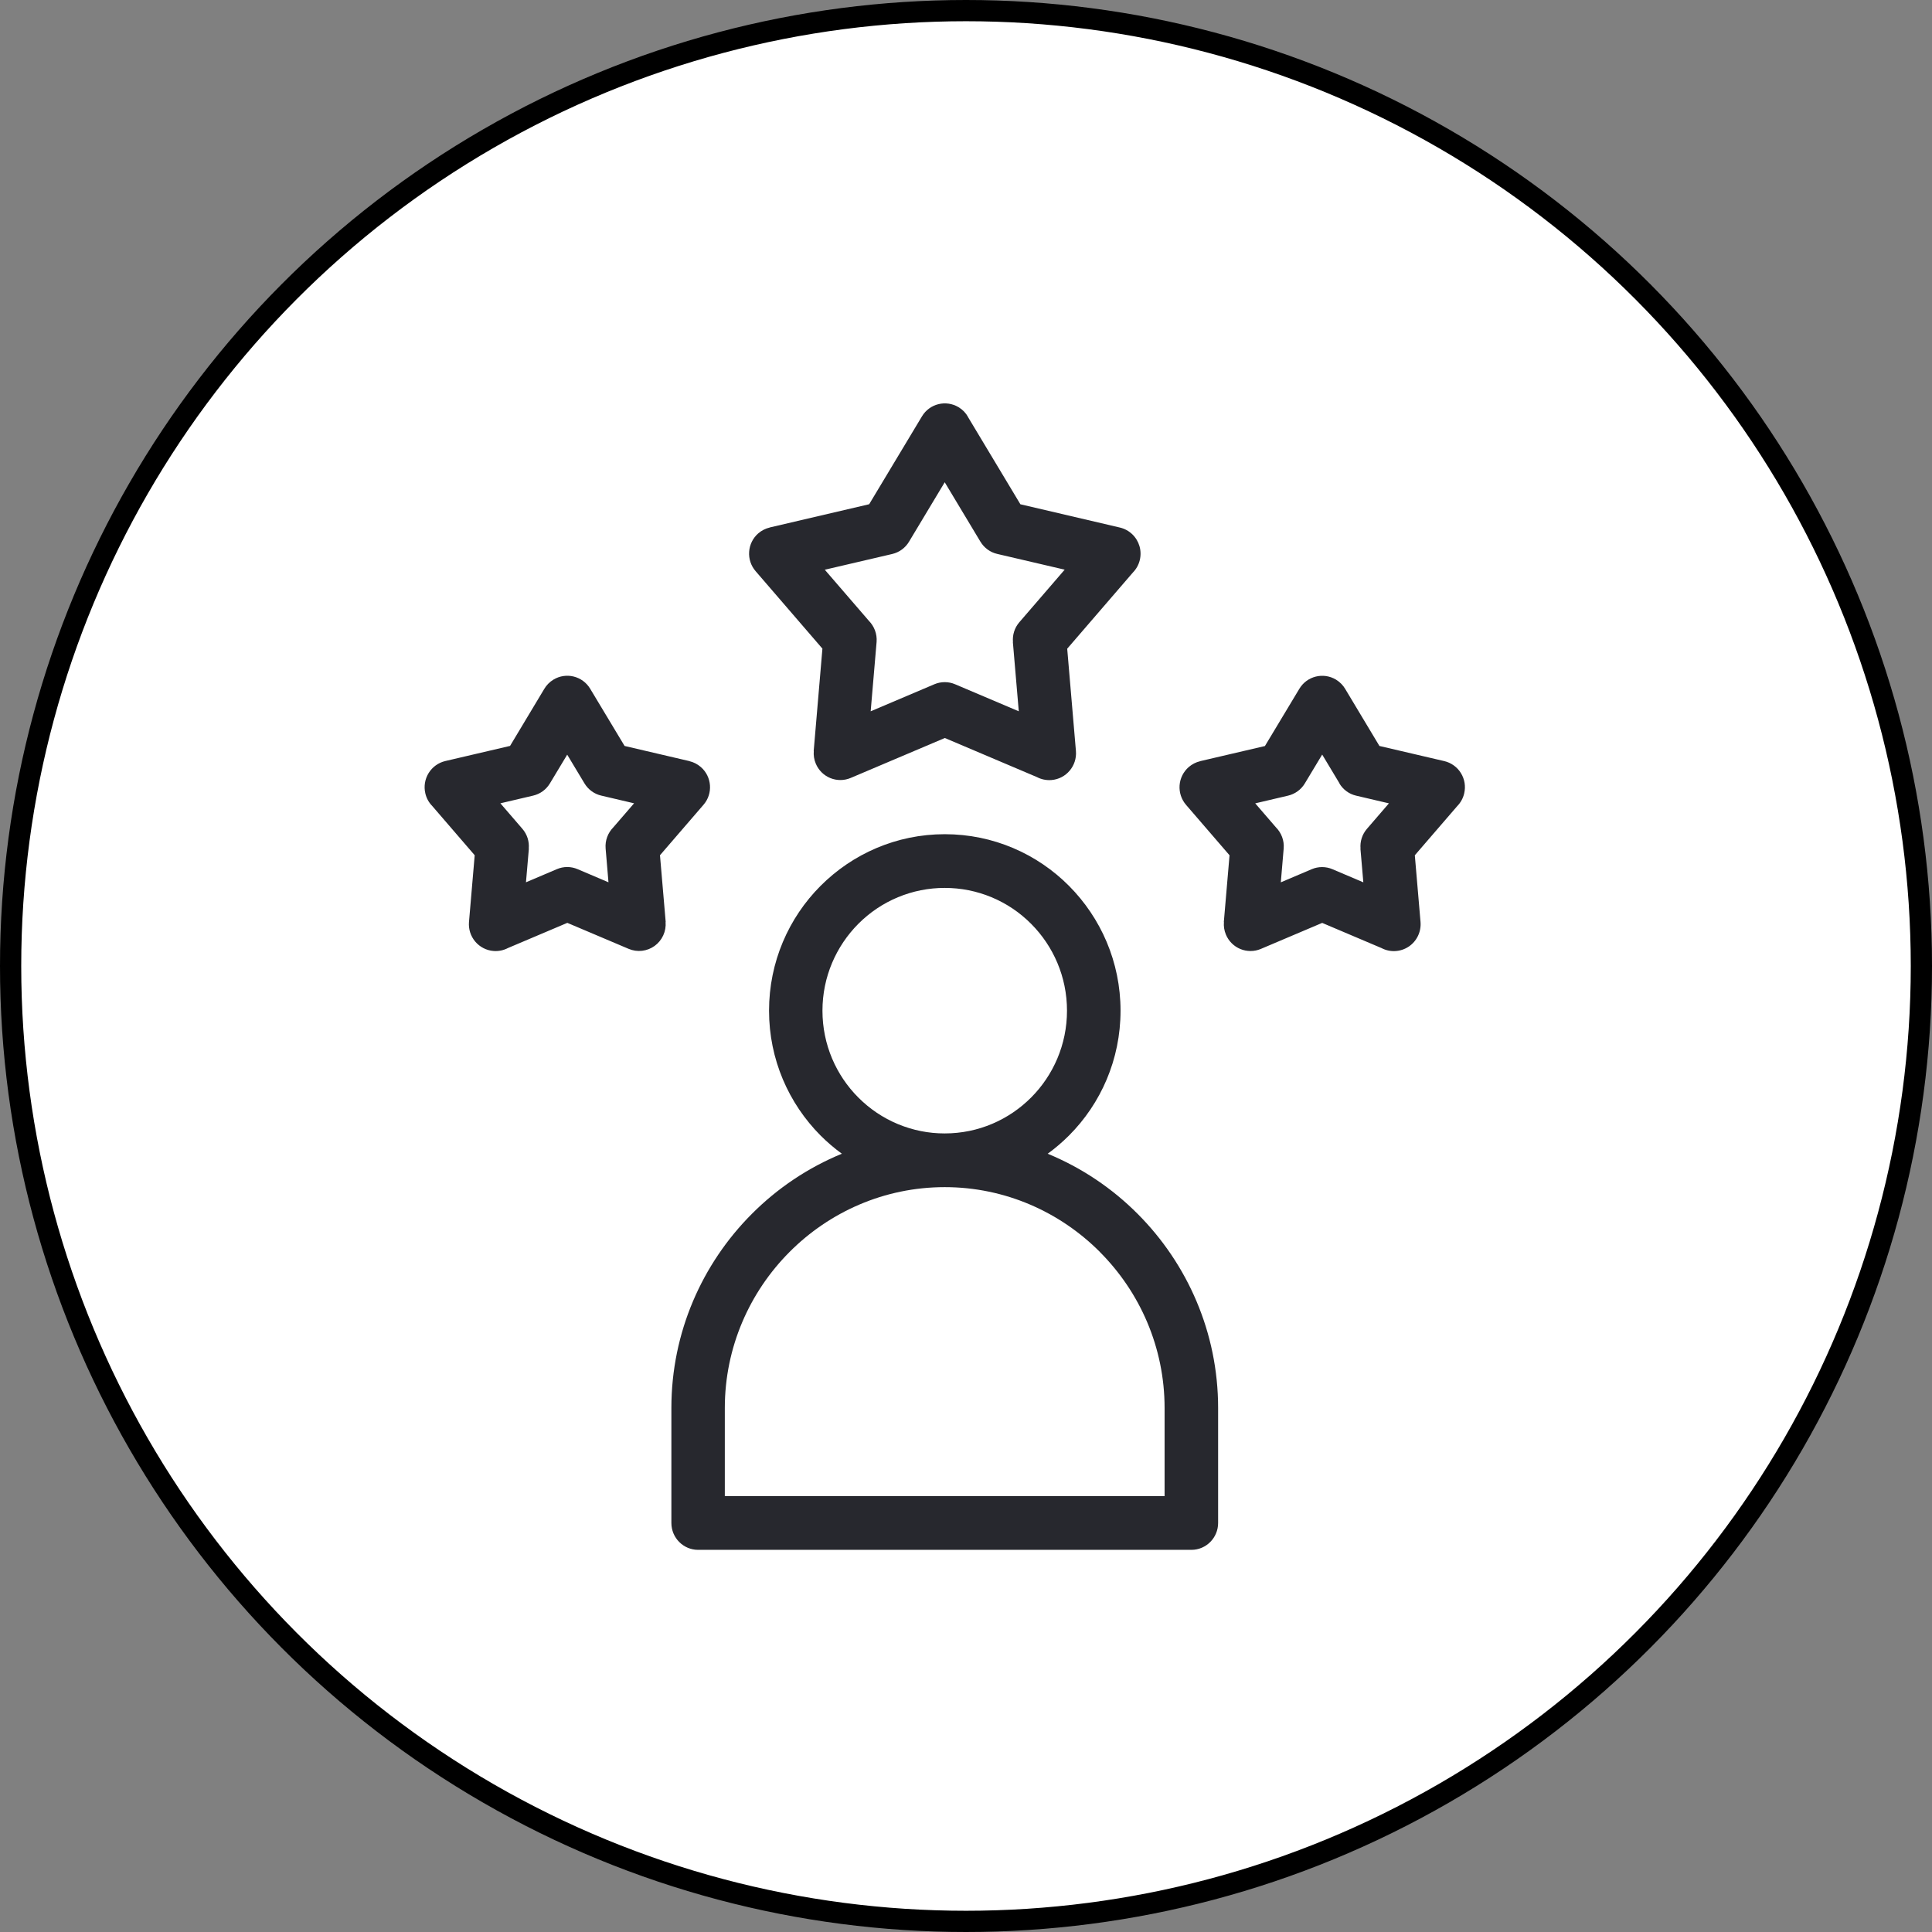
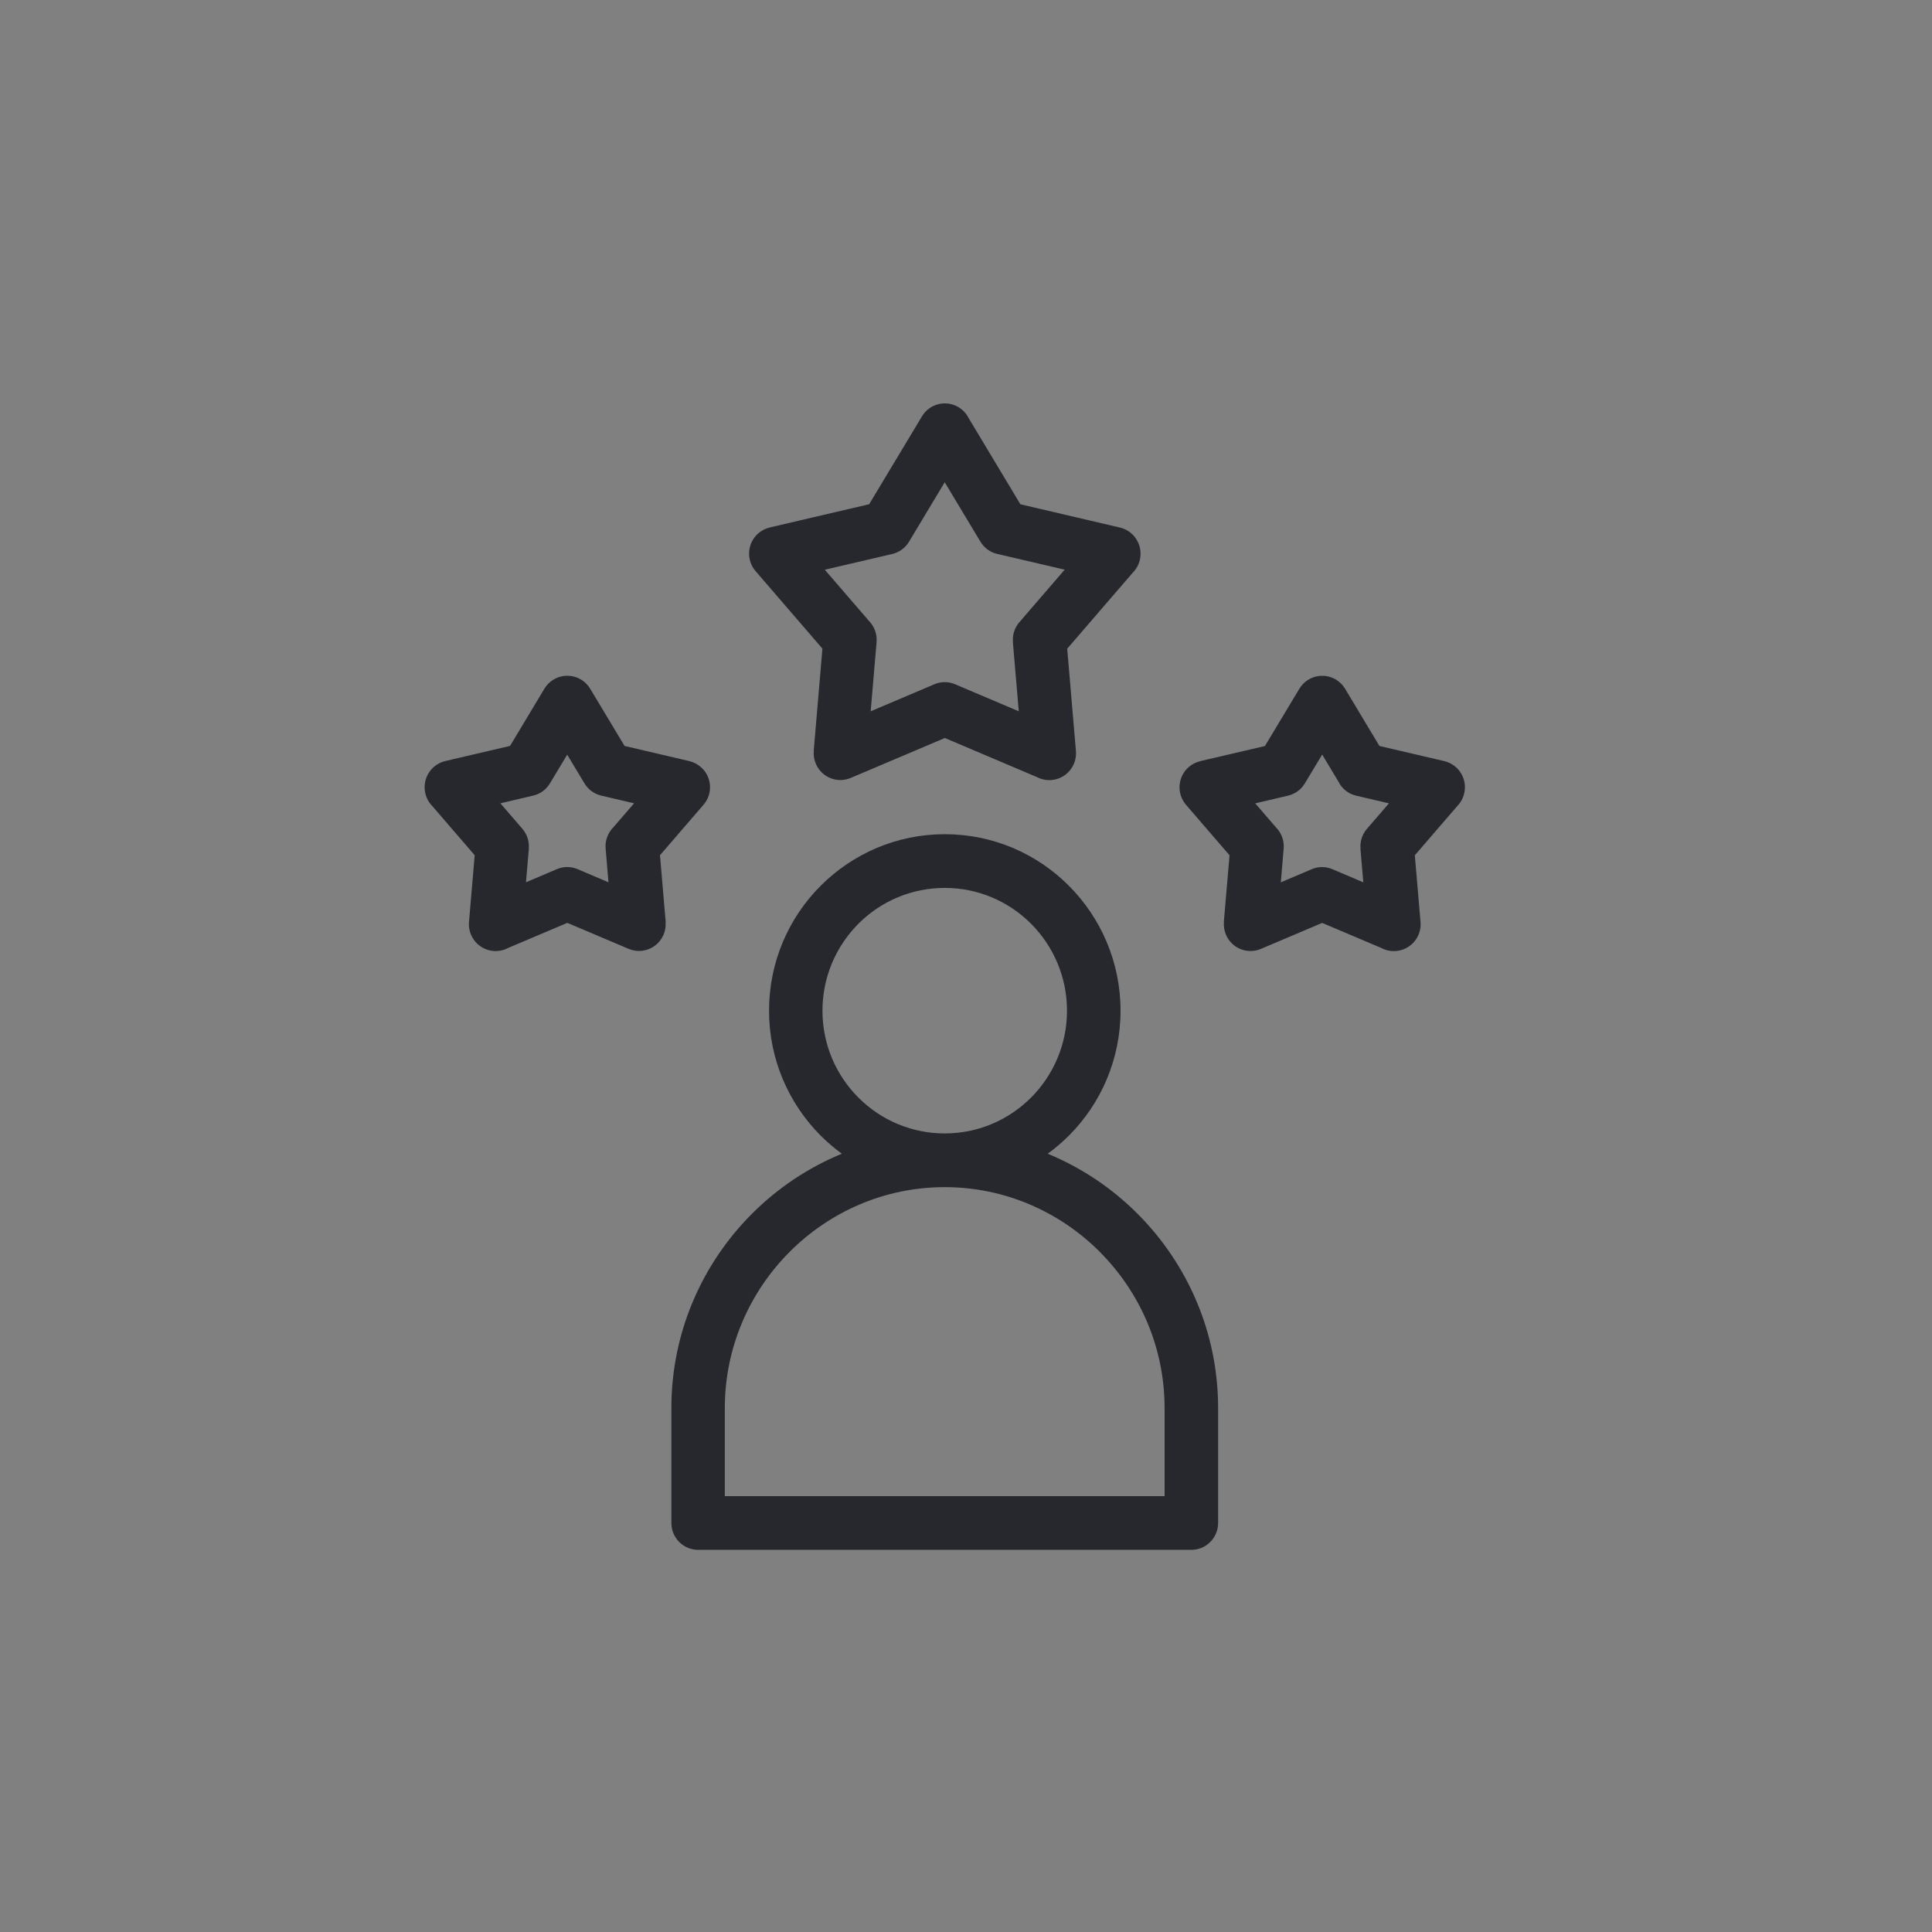
<svg xmlns="http://www.w3.org/2000/svg" width="91" height="91" viewBox="0 0 91 91" fill="none">
  <rect x="0" y="0" width="91" height="91" fill="#808080" stroke="none" />
-   <circle cx="45.5" cy="45.5" r="45" fill="white" stroke="black" />
  <path d="M49.346 54.342C50.935 54.996 52.379 55.962 53.593 57.183C55.927 59.527 57.375 62.76 57.375 66.317V71.734C57.375 72.432 56.812 73 56.117 73H32.882C32.187 73 31.623 72.434 31.623 71.734V66.317C31.623 62.76 33.072 59.524 35.406 57.183C36.62 55.962 38.063 54.996 39.653 54.342C39.296 54.082 38.96 53.795 38.648 53.483C37.151 51.977 36.223 49.901 36.223 47.605C36.223 45.31 37.149 43.231 38.648 41.727C40.148 40.224 42.215 39.292 44.501 39.292C46.786 39.292 48.857 40.222 50.353 41.727C51.85 43.233 52.779 45.31 52.779 47.605C52.779 49.901 51.853 51.98 50.353 53.483C50.041 53.795 49.705 54.082 49.349 54.342H49.346ZM26.72 35.539L25.903 36.897C25.816 37.041 25.702 37.167 25.566 37.267C25.43 37.366 25.275 37.437 25.111 37.475L23.569 37.837L24.604 39.037C24.835 39.304 24.934 39.641 24.906 39.967H24.911L24.774 41.557L26.23 40.938C26.384 40.872 26.55 40.838 26.717 40.838C26.885 40.838 27.05 40.872 27.204 40.938L28.66 41.557L28.526 39.967C28.493 39.582 28.638 39.223 28.889 38.968L29.866 37.837L28.323 37.475C28.159 37.437 28.004 37.367 27.867 37.267C27.731 37.168 27.616 37.042 27.529 36.897L26.712 35.539H26.72ZM24.023 35.136L25.631 32.456C25.735 32.277 25.883 32.124 26.07 32.01C26.356 31.837 26.699 31.785 27.023 31.866C27.347 31.947 27.626 32.153 27.798 32.44L29.419 35.136L32.473 35.849V35.852C32.666 35.898 32.849 35.989 33.009 36.127C33.534 36.583 33.592 37.381 33.136 37.906L31.086 40.283L31.355 43.427H31.35C31.368 43.643 31.33 43.86 31.24 44.057C31.15 44.254 31.011 44.425 30.836 44.552C30.661 44.679 30.457 44.759 30.242 44.784C30.028 44.809 29.811 44.777 29.612 44.693L26.722 43.468L23.929 44.652C23.724 44.759 23.488 44.813 23.242 44.792C23.077 44.779 22.916 44.733 22.769 44.657C22.622 44.581 22.491 44.477 22.384 44.35C22.277 44.223 22.196 44.076 22.145 43.918C22.095 43.759 22.076 43.593 22.09 43.427L22.359 40.283L20.36 37.964C20.197 37.799 20.084 37.592 20.033 37.365C19.957 37.039 20.014 36.696 20.19 36.411C20.366 36.127 20.647 35.924 20.971 35.847L24.026 35.133L24.023 35.136ZM45.587 19.63L48.062 23.752L52.748 24.848C52.966 24.899 53.166 25.007 53.328 25.161C53.491 25.316 53.609 25.511 53.672 25.726C53.734 25.942 53.738 26.17 53.684 26.388C53.63 26.605 53.519 26.805 53.362 26.965L50.267 30.555L50.678 35.378C50.734 36.074 50.219 36.685 49.526 36.741C49.28 36.761 49.042 36.708 48.839 36.601L44.503 34.761L40.069 36.642C39.917 36.706 39.754 36.74 39.589 36.741C39.424 36.742 39.261 36.71 39.108 36.648C38.955 36.585 38.816 36.493 38.699 36.377C38.582 36.26 38.489 36.122 38.425 35.969C38.344 35.776 38.313 35.572 38.331 35.376H38.326L38.737 30.552L35.589 26.901C35.371 26.648 35.262 26.319 35.286 25.986C35.309 25.652 35.464 25.342 35.715 25.123C35.875 24.985 36.06 24.893 36.253 24.848V24.845L40.939 23.75L43.425 19.612C43.783 19.013 44.556 18.822 45.153 19.181C45.34 19.293 45.488 19.449 45.589 19.627L45.587 19.63ZM46.18 25.515L44.498 22.715L42.816 25.515C42.73 25.66 42.615 25.786 42.479 25.885C42.343 25.985 42.188 26.055 42.025 26.094L38.849 26.835L40.924 29.24C41.175 29.495 41.319 29.854 41.289 30.236L41.01 33.503L44.011 32.229C44.165 32.163 44.331 32.13 44.498 32.13C44.666 32.13 44.831 32.163 44.985 32.229L47.986 33.503L47.707 30.236H47.712C47.684 29.91 47.783 29.574 48.014 29.306L50.148 26.832L46.972 26.091C46.808 26.053 46.653 25.983 46.517 25.883C46.381 25.784 46.266 25.658 46.18 25.513V25.515ZM63.365 32.456L64.973 35.136L68.028 35.849C68.189 35.887 68.341 35.956 68.475 36.053C68.61 36.149 68.724 36.272 68.811 36.413C68.898 36.554 68.957 36.711 68.984 36.875C69.01 37.039 69.004 37.206 68.966 37.368C68.913 37.602 68.796 37.806 68.639 37.967L66.64 40.285L66.909 43.429C66.927 43.655 66.885 43.882 66.787 44.085C66.689 44.289 66.538 44.463 66.35 44.588C66.162 44.713 65.944 44.785 65.719 44.797C65.494 44.809 65.27 44.76 65.07 44.655L62.277 43.47L59.387 44.696C59.235 44.76 59.072 44.794 58.907 44.794C58.742 44.795 58.579 44.764 58.426 44.701C58.274 44.639 58.135 44.547 58.018 44.431C57.9 44.314 57.807 44.176 57.743 44.023C57.662 43.829 57.632 43.626 57.649 43.429H57.644L57.913 40.285L55.863 37.908C55.646 37.655 55.537 37.326 55.56 36.992C55.584 36.659 55.739 36.349 55.99 36.13C56.15 35.992 56.335 35.9 56.526 35.855V35.852L59.58 35.139L61.201 32.443C61.559 31.844 62.332 31.653 62.929 32.012C63.116 32.127 63.264 32.282 63.367 32.458L63.365 32.456ZM63.093 36.899L62.277 35.541L61.46 36.899C61.373 37.044 61.258 37.17 61.121 37.269C60.985 37.368 60.83 37.439 60.666 37.477L59.123 37.839L60.1 38.971C60.351 39.225 60.496 39.585 60.463 39.969L60.328 41.559L61.785 40.94C61.939 40.874 62.104 40.841 62.272 40.841C62.439 40.841 62.605 40.874 62.759 40.94L64.215 41.559L64.078 39.969H64.083C64.055 39.643 64.154 39.307 64.385 39.039L65.42 37.839L63.877 37.477C63.713 37.44 63.559 37.369 63.423 37.27C63.287 37.17 63.172 37.044 63.086 36.899H63.093ZM44.498 53.386C46.089 53.386 47.527 52.739 48.57 51.692C49.61 50.648 50.257 49.2 50.257 47.605C50.257 46.008 49.612 44.563 48.57 43.516C48.036 42.978 47.401 42.551 46.703 42.261C46.004 41.97 45.255 41.821 44.498 41.822C43.742 41.821 42.993 41.97 42.294 42.261C41.595 42.551 40.961 42.978 40.426 43.516C39.386 44.563 38.739 46.008 38.739 47.605C38.739 49.203 39.384 50.648 40.426 51.692C40.961 52.23 41.595 52.657 42.294 52.947C42.993 53.238 43.742 53.388 44.498 53.386ZM51.812 58.974C49.935 57.089 47.345 55.916 44.498 55.916C41.652 55.916 39.062 57.086 37.184 58.974C35.307 60.859 34.14 63.461 34.14 66.32V70.47H54.854V66.32C54.854 63.461 53.689 60.859 51.809 58.974H51.812Z" fill="#27282E" />
</svg>